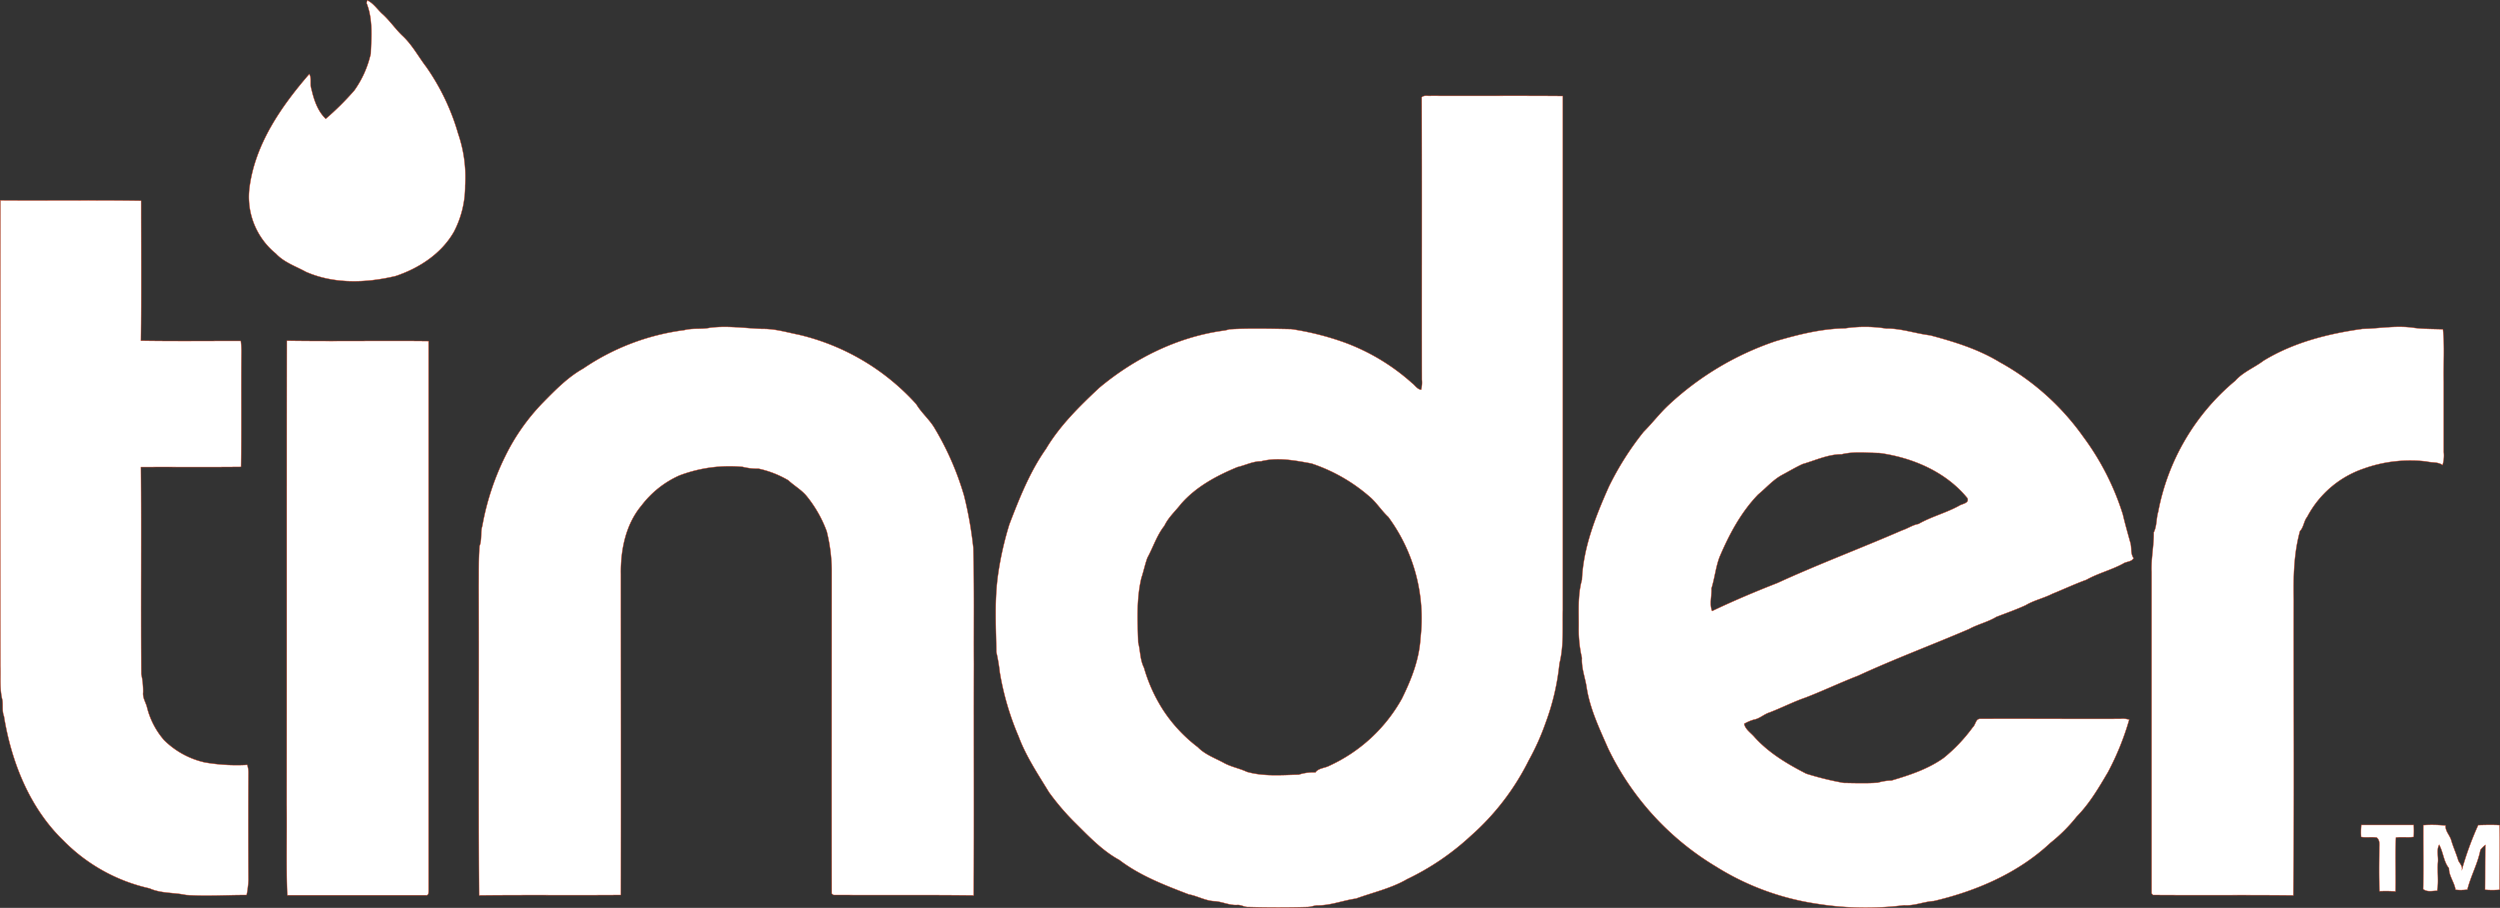
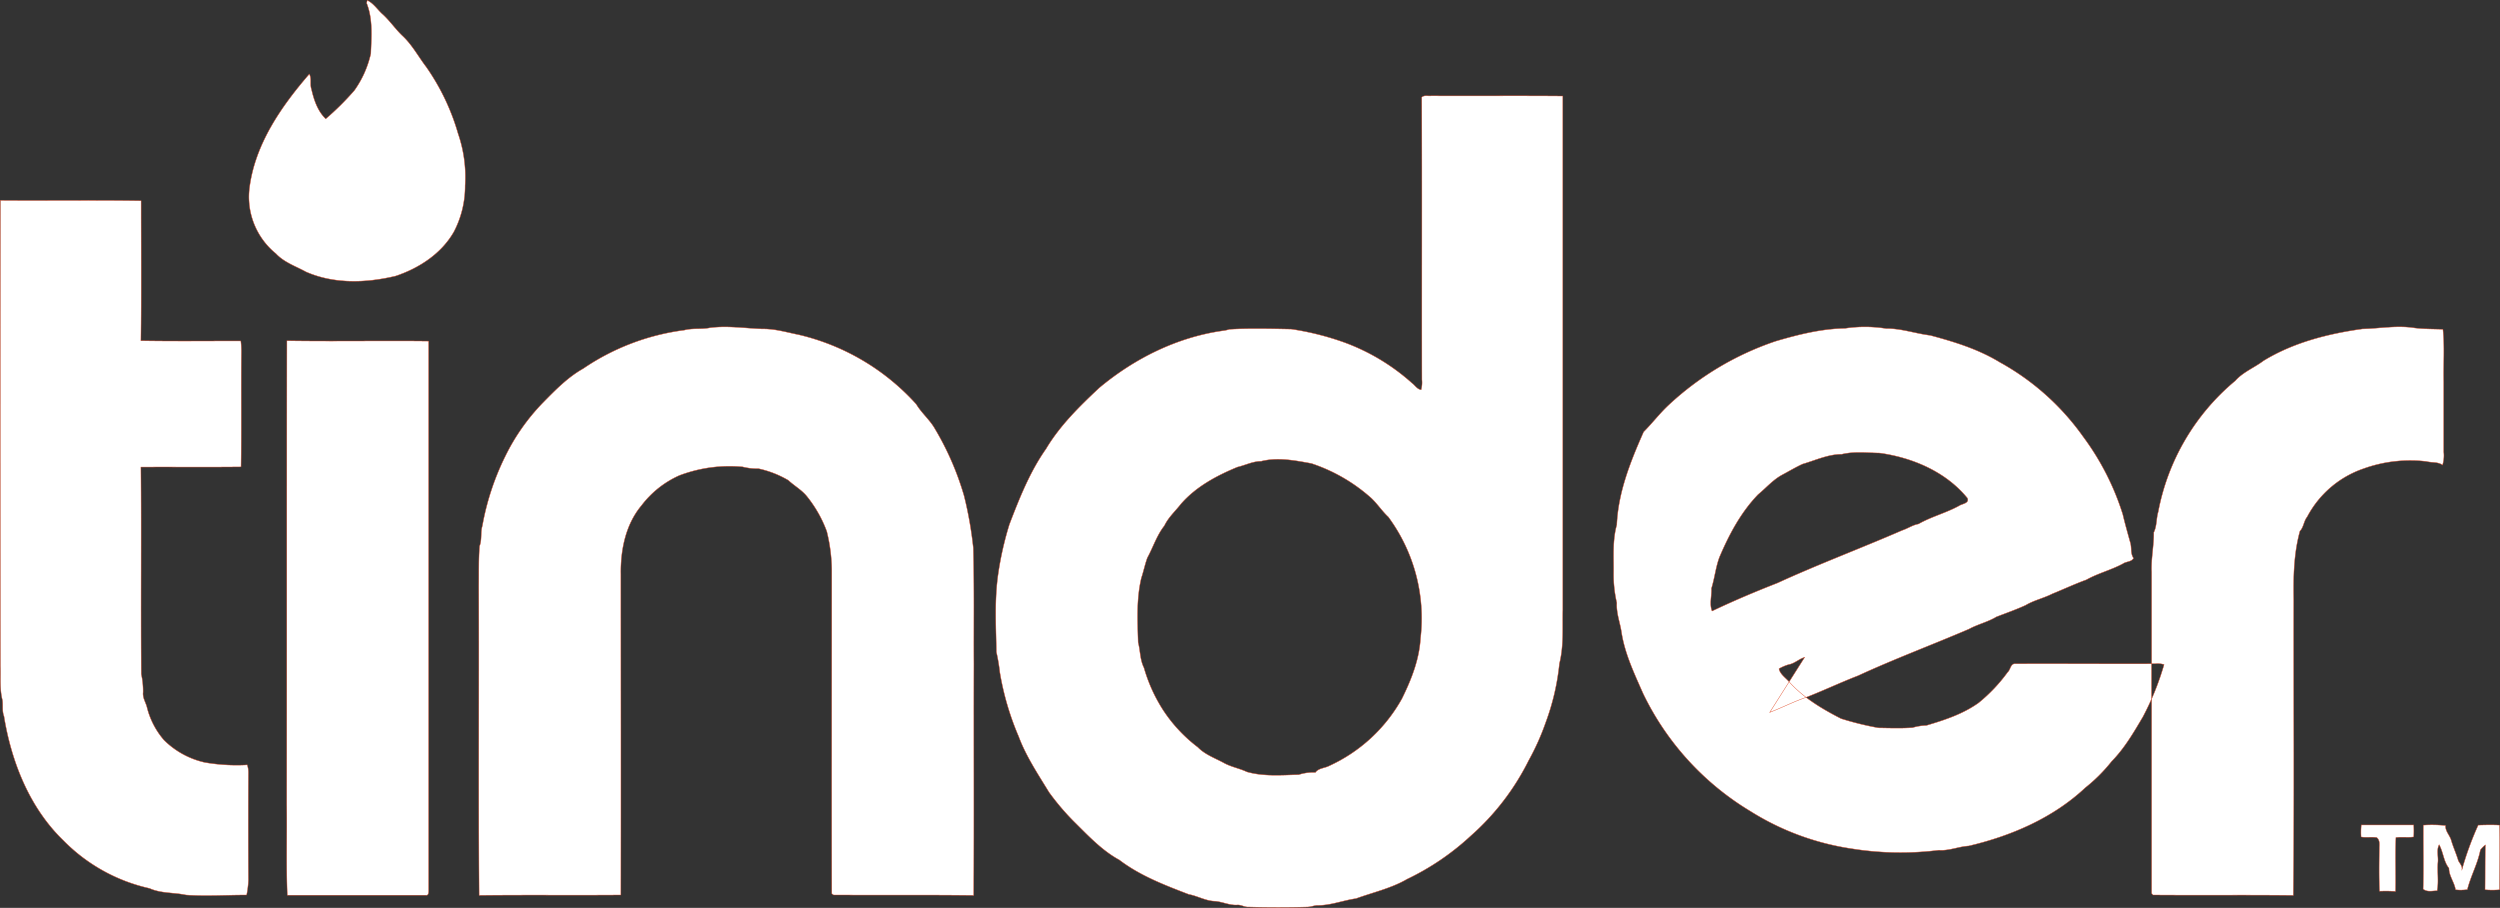
<svg xmlns="http://www.w3.org/2000/svg" width="575.271" height="208.906" viewBox="0 0 575.271 208.906">
  <rect x="0" y="0" width="575.271" height="208.906" fill="#333333" stroke="none" />
-   <path id="tinder-1" d="M109.775,135.5c1.382.645,2.258,1.981,3.364,3.041,1.8,1.567,3.134,3.64,4.885,5.253,2.166,2.074,3.548,4.7,5.345,7.05a51.721,51.721,0,0,1,7.326,15.344,30.709,30.709,0,0,1,1.613,11.934,22.686,22.686,0,0,1-2.581,10.644c-2.856,5.023-8.017,8.386-13.409,10.183-6.727,1.613-14.146,1.889-20.643-.968-2.35-1.29-5.023-2.166-6.912-4.193a16.837,16.837,0,0,1-6.082-15.114c1.29-10.091,7.326-18.754,13.777-26.219.6,1.106.092,2.4.507,3.548.553,2.442,1.428,5.023,3.272,6.774a63.105,63.105,0,0,0,6.59-6.543,23.4,23.4,0,0,0,3.778-8.478c.139-3.871.507-7.925-.968-11.612ZM25.359,181.532c10.782.092,21.611-.092,32.394.092,0,10.736.092,21.473-.047,32.209,7.649.138,15.3.046,22.993.046a22.516,22.516,0,0,1,.138,2.488c-.092,8.847.046,17.648-.092,26.5-7.7.092-15.344,0-23.039.046.138,15.9-.046,31.748.092,47.645a18.242,18.242,0,0,1,.415,4.193c-.139,1.291.645,2.35.922,3.548a18.228,18.228,0,0,0,3.87,7.419,19.3,19.3,0,0,0,9.446,5.16,42.906,42.906,0,0,0,9.723.553,5.3,5.3,0,0,1,.276,1.7c-.046,8.294-.046,16.588,0,24.836a20.884,20.884,0,0,1-.415,3.409c-4.654,0-9.307.323-13.962,0-2.765-.6-5.713-.323-8.386-1.521a39.992,39.992,0,0,1-19.814-11.013c-7.787-7.51-11.98-18.108-13.685-28.614-.461-1.152-.184-2.488-.369-3.732-.645-2.534-.369-5.207-.461-7.787Q25.291,235.145,25.359,181.532Zm157.4,29.859c1.935-.507,4.008-.138,5.944-.553,4.055-.507,8.064.138,12.073.276,2.811-.046,5.529.783,8.294,1.336a52.609,52.609,0,0,1,27.048,15.989c1.244,2.073,3.133,3.594,4.331,5.714a66.231,66.231,0,0,1,6.681,15.39,88.135,88.135,0,0,1,2.12,11.98c.23,8.893.092,17.832.138,26.725-.046,17.74.046,35.48-.046,53.221-10.782-.138-21.519-.046-32.255-.092a2.534,2.534,0,0,1-.415-.323c-.046-24.836,0-49.672,0-74.463a38.25,38.25,0,0,0-1.152-8.893,28.607,28.607,0,0,0-4.654-8.156c-1.2-1.428-2.857-2.35-4.194-3.594a23.13,23.13,0,0,0-6.865-2.673,13.582,13.582,0,0,1-3.64-.415,32.624,32.624,0,0,0-14.561,1.981,22.366,22.366,0,0,0-8.709,6.912c-3.64,4.331-4.838,10.229-4.746,15.759,0,24.606.046,49.258,0,73.864-10.875.092-21.749-.046-32.623.092-.184-23.73,0-47.507-.092-71.237.046-3.042-.046-6.082.184-9.124.6-1.521.184-3.179.645-4.654a59.922,59.922,0,0,1,5.3-16.081,47.9,47.9,0,0,1,8.663-12.3c2.811-2.857,5.714-5.852,9.262-7.833A53.574,53.574,0,0,1,182.763,211.391Zm386.137-.276c4.008-.092,7.972-.875,11.98-.23,2.165.276,4.377.23,6.543.323.415,4.009.092,8.064.184,12.073v16.127a7.529,7.529,0,0,1-.276,3.041c-1.06-.783-2.488-.507-3.686-.829a31.709,31.709,0,0,0-14.515,1.659,23.122,23.122,0,0,0-12.949,11.1c-.783.968-.783,2.35-1.659,3.272-1.429,5.161-1.521,10.552-1.429,15.851-.046,22.671.139,45.295-.092,67.966-10.737-.138-21.519,0-32.3-.092-.092-.092-.23-.276-.323-.369V267.054c-.138-3.087.553-6.082.507-9.124.737-1.475.553-3.179,1.014-4.7a51.719,51.719,0,0,1,17.74-30.181c1.8-2.027,4.377-3,6.5-4.608C553,214.248,560.975,212.221,568.9,211.115ZM91.3,213.833c10.875.184,21.749-.046,32.624.092q0,63.243,0,126.393c0,.415,0,1.244-.645,1.106H91.39c-.277-6.958-.047-13.962-.139-20.92.046-35.526,0-71.1.046-106.671Zm341.21,85.522c2.765-1.06,5.437-2.442,8.248-3.409,4.055-1.567,8.018-3.456,12.073-5.023,8.386-3.87,17.049-7.1,25.527-10.736,2.027-1.106,4.331-1.613,6.312-2.811,2.258-.875,4.516-1.659,6.728-2.673,1.935-1.152,4.147-1.613,6.128-2.626,2.626-1.06,5.161-2.258,7.833-3.225,2.719-1.521,5.76-2.258,8.478-3.733.737-.507,1.935-.369,2.4-1.244-.783-1.105-.369-2.488-.783-3.686-.6-2.165-1.2-4.285-1.7-6.4a60.2,60.2,0,0,0-9.124-17.878,57.629,57.629,0,0,0-19.215-17.141c-4.93-3-10.46-4.7-15.989-6.174-3.41-.415-6.681-1.613-10.137-1.567a30.927,30.927,0,0,0-9.446-.046c-5.483.092-10.736,1.428-15.943,2.949a67.849,67.849,0,0,0-24.652,14.7c-2.074,1.935-3.778,4.193-5.76,6.175a67.5,67.5,0,0,0-8.018,12.672c-3,6.774-5.852,13.87-6.174,21.38-1.013,3.594-.691,7.373-.737,11.059a28.889,28.889,0,0,0,.737,6.912c-.138,2.4.783,4.608,1.106,6.912.783,4.884,2.949,9.4,4.93,13.915a64,64,0,0,0,24.744,27.14,60.407,60.407,0,0,0,23.085,8.571,71.167,71.167,0,0,0,20.274.369c2.3.184,4.516-.83,6.82-.968,9.815-2.3,19.445-6.451,26.864-13.409a37.359,37.359,0,0,0,6.037-6.037c2.949-3,5.069-6.635,7.188-10.229a62.547,62.547,0,0,0,4.885-12.073,5.059,5.059,0,0,0-2.027-.184c-10.782.047-21.519-.046-32.3,0-1.014,0-1.014,1.382-1.659,1.935a37.218,37.218,0,0,1-6.681,7.05c-3.594,2.581-7.833,3.963-12.026,5.207a12.071,12.071,0,0,0-3.179.507c-2.58.184-5.207.092-7.833.046a69.153,69.153,0,0,1-8.617-2.12c-4.331-2.212-8.571-4.746-11.842-8.341-.83-1.013-2.166-1.8-2.443-3.133a9.832,9.832,0,0,1,2.258-.968c1.336-.23,2.35-1.29,3.64-1.659Zm-13.271-23.316c-.645-1.613-.046-3.5-.138-5.207.738-2.35.968-4.838,1.843-7.189,2.212-5.207,4.93-10.321,8.893-14.423,1.843-1.521,3.41-3.364,5.529-4.516,1.567-.829,3.087-1.751,4.7-2.488,3-.875,5.9-2.257,9.032-2.257,2.856-.691,5.806-.323,8.708-.277,7.6,1.06,15.253,4.331,20.182,10.368.507,1.2-1.2,1.291-1.889,1.751-3,1.659-6.359,2.488-9.354,4.193-1.336.23-2.488,1.06-3.778,1.475-9.538,4.147-19.261,7.787-28.707,12.119-5.068,1.981-10.091,4.1-15.022,6.451ZM384.909,157.525c-10.091-.092-20.182,0-30.273-.046-.738.092-1.613-.23-2.212.323.092,21.657,0,43.36.047,65.017a6.439,6.439,0,0,1-.184,2.3c-.922-.138-1.382-1.014-2.074-1.521a48.162,48.162,0,0,0-15.667-9.4,64.389,64.389,0,0,0-12.164-3.041c-4.7-.092-9.446-.23-14.193.046a8.456,8.456,0,0,1-1.474.323c-10.552,1.475-20.413,6.4-28.523,13.178-4.516,4.239-9.031,8.663-12.211,14.008-3.732,5.3-6.128,11.381-8.432,17.372a75.208,75.208,0,0,0-2.581,11.381c-.875,5.944-.507,12.026-.415,18.017a40.114,40.114,0,0,1,.783,4.608,64.093,64.093,0,0,0,4.331,14.791c1.7,4.562,4.47,8.709,7,12.856a56.551,56.551,0,0,0,5.714,6.727c3.225,3.179,6.4,6.635,10.459,8.847,4.792,3.64,10.46,5.806,15.989,7.925,2.027.369,3.917,1.521,5.99,1.567,1.751.138,3.364.968,5.115.875.922-.092,1.751.553,2.718.461,4.47.138,8.985.138,13.455,0,.737,0,1.475-.323,2.258-.369,3.087.046,5.944-1.152,8.939-1.567,3.917-1.428,8.11-2.35,11.75-4.469a58.776,58.776,0,0,0,14.653-9.953,56.946,56.946,0,0,0,13.317-17.325,56.366,56.366,0,0,0,3.963-8.847,54.753,54.753,0,0,0,3.134-13.5c1.013-4.009.691-8.2.783-12.349q0-59.095,0-118.237Zm-32.761,124.78c-.276,4.885-2.12,9.538-4.285,13.916a36.461,36.461,0,0,1-16.726,15.436c-1.06.553-2.443.507-3.179,1.521a10.806,10.806,0,0,0-3.824.507c-3.963.092-8.064.461-11.934-.645-1.659-.783-3.5-1.105-5.161-1.981-2.074-1.152-4.423-1.935-6.128-3.686a34.238,34.238,0,0,1-7.972-8.525,36.612,36.612,0,0,1-4.424-9.769c-.922-1.843-.83-3.917-1.336-5.852-.138-4.93-.415-10,.737-14.791.507-1.521.83-3.133,1.382-4.654,1.336-2.443,2.166-5.161,3.917-7.373.922-1.935,2.534-3.364,3.825-5.023,3.456-3.963,8.2-6.5,12.994-8.478,1.8-.414,3.548-1.336,5.438-1.336,3.825-.968,7.787-.184,11.566.507a38.992,38.992,0,0,1,13.777,7.972c1.428,1.336,2.488,3,3.917,4.331A39.27,39.27,0,0,1,352.147,282.306Zm216.476,42.945H580.7a27.627,27.627,0,0,1,0,2.765c-1.382.184-2.765-.046-4.1.138-.184,4.147,0,8.248-.092,12.4a32.948,32.948,0,0,0-3.686-.046c-.139-3.272-.092-6.59-.047-9.861,0-.875.184-1.889-.6-2.488-1.2-.184-2.4.047-3.594-.138a18.343,18.343,0,0,1,.046-2.765Zm14.284.046a31.557,31.557,0,0,1,5.115.092c-.092,1.336,1.013,2.258,1.336,3.5.461,1.566,1.152,3.041,1.613,4.608.369.691,1.014,1.29.783,2.166a73.2,73.2,0,0,1,3.778-10.368c1.613-.047,3.272-.092,4.93,0,.092,4.93,0,9.953,0,14.883a20.492,20.492,0,0,1-3.364,0c.046-3.456,0-6.912.092-10.322a6.825,6.825,0,0,0-1.152,1.152c-.6,3.133-2.212,5.99-3,9.124a10.716,10.716,0,0,1-2.718.047c-.277-1.751-1.521-3.179-1.521-4.976-1.244-1.521-1.29-3.686-2.257-5.391-.645,1.244-.138,2.718-.277,4.055-.184,2.166.23,4.377-.184,6.543-1.106,0-2.35.369-3.225-.415.138-4.885,0-9.769.046-14.7Z" transform="translate(-25.278 -135.432)" fill="#fff" stroke="#df4723" stroke-width="0.094" />
+   <path id="tinder-1" d="M109.775,135.5c1.382.645,2.258,1.981,3.364,3.041,1.8,1.567,3.134,3.64,4.885,5.253,2.166,2.074,3.548,4.7,5.345,7.05a51.721,51.721,0,0,1,7.326,15.344,30.709,30.709,0,0,1,1.613,11.934,22.686,22.686,0,0,1-2.581,10.644c-2.856,5.023-8.017,8.386-13.409,10.183-6.727,1.613-14.146,1.889-20.643-.968-2.35-1.29-5.023-2.166-6.912-4.193a16.837,16.837,0,0,1-6.082-15.114c1.29-10.091,7.326-18.754,13.777-26.219.6,1.106.092,2.4.507,3.548.553,2.442,1.428,5.023,3.272,6.774a63.105,63.105,0,0,0,6.59-6.543,23.4,23.4,0,0,0,3.778-8.478c.139-3.871.507-7.925-.968-11.612ZM25.359,181.532c10.782.092,21.611-.092,32.394.092,0,10.736.092,21.473-.047,32.209,7.649.138,15.3.046,22.993.046a22.516,22.516,0,0,1,.138,2.488c-.092,8.847.046,17.648-.092,26.5-7.7.092-15.344,0-23.039.046.138,15.9-.046,31.748.092,47.645a18.242,18.242,0,0,1,.415,4.193c-.139,1.291.645,2.35.922,3.548a18.228,18.228,0,0,0,3.87,7.419,19.3,19.3,0,0,0,9.446,5.16,42.906,42.906,0,0,0,9.723.553,5.3,5.3,0,0,1,.276,1.7c-.046,8.294-.046,16.588,0,24.836a20.884,20.884,0,0,1-.415,3.409c-4.654,0-9.307.323-13.962,0-2.765-.6-5.713-.323-8.386-1.521a39.992,39.992,0,0,1-19.814-11.013c-7.787-7.51-11.98-18.108-13.685-28.614-.461-1.152-.184-2.488-.369-3.732-.645-2.534-.369-5.207-.461-7.787Q25.291,235.145,25.359,181.532Zm157.4,29.859c1.935-.507,4.008-.138,5.944-.553,4.055-.507,8.064.138,12.073.276,2.811-.046,5.529.783,8.294,1.336a52.609,52.609,0,0,1,27.048,15.989c1.244,2.073,3.133,3.594,4.331,5.714a66.231,66.231,0,0,1,6.681,15.39,88.135,88.135,0,0,1,2.12,11.98c.23,8.893.092,17.832.138,26.725-.046,17.74.046,35.48-.046,53.221-10.782-.138-21.519-.046-32.255-.092a2.534,2.534,0,0,1-.415-.323c-.046-24.836,0-49.672,0-74.463a38.25,38.25,0,0,0-1.152-8.893,28.607,28.607,0,0,0-4.654-8.156c-1.2-1.428-2.857-2.35-4.194-3.594a23.13,23.13,0,0,0-6.865-2.673,13.582,13.582,0,0,1-3.64-.415,32.624,32.624,0,0,0-14.561,1.981,22.366,22.366,0,0,0-8.709,6.912c-3.64,4.331-4.838,10.229-4.746,15.759,0,24.606.046,49.258,0,73.864-10.875.092-21.749-.046-32.623.092-.184-23.73,0-47.507-.092-71.237.046-3.042-.046-6.082.184-9.124.6-1.521.184-3.179.645-4.654a59.922,59.922,0,0,1,5.3-16.081,47.9,47.9,0,0,1,8.663-12.3c2.811-2.857,5.714-5.852,9.262-7.833A53.574,53.574,0,0,1,182.763,211.391Zm386.137-.276c4.008-.092,7.972-.875,11.98-.23,2.165.276,4.377.23,6.543.323.415,4.009.092,8.064.184,12.073v16.127a7.529,7.529,0,0,1-.276,3.041c-1.06-.783-2.488-.507-3.686-.829a31.709,31.709,0,0,0-14.515,1.659,23.122,23.122,0,0,0-12.949,11.1c-.783.968-.783,2.35-1.659,3.272-1.429,5.161-1.521,10.552-1.429,15.851-.046,22.671.139,45.295-.092,67.966-10.737-.138-21.519,0-32.3-.092-.092-.092-.23-.276-.323-.369V267.054c-.138-3.087.553-6.082.507-9.124.737-1.475.553-3.179,1.014-4.7a51.719,51.719,0,0,1,17.74-30.181c1.8-2.027,4.377-3,6.5-4.608C553,214.248,560.975,212.221,568.9,211.115ZM91.3,213.833c10.875.184,21.749-.046,32.624.092q0,63.243,0,126.393c0,.415,0,1.244-.645,1.106H91.39c-.277-6.958-.047-13.962-.139-20.92.046-35.526,0-71.1.046-106.671Zm341.21,85.522c2.765-1.06,5.437-2.442,8.248-3.409,4.055-1.567,8.018-3.456,12.073-5.023,8.386-3.87,17.049-7.1,25.527-10.736,2.027-1.106,4.331-1.613,6.312-2.811,2.258-.875,4.516-1.659,6.728-2.673,1.935-1.152,4.147-1.613,6.128-2.626,2.626-1.06,5.161-2.258,7.833-3.225,2.719-1.521,5.76-2.258,8.478-3.733.737-.507,1.935-.369,2.4-1.244-.783-1.105-.369-2.488-.783-3.686-.6-2.165-1.2-4.285-1.7-6.4a60.2,60.2,0,0,0-9.124-17.878,57.629,57.629,0,0,0-19.215-17.141c-4.93-3-10.46-4.7-15.989-6.174-3.41-.415-6.681-1.613-10.137-1.567a30.927,30.927,0,0,0-9.446-.046c-5.483.092-10.736,1.428-15.943,2.949a67.849,67.849,0,0,0-24.652,14.7c-2.074,1.935-3.778,4.193-5.76,6.175c-3,6.774-5.852,13.87-6.174,21.38-1.013,3.594-.691,7.373-.737,11.059a28.889,28.889,0,0,0,.737,6.912c-.138,2.4.783,4.608,1.106,6.912.783,4.884,2.949,9.4,4.93,13.915a64,64,0,0,0,24.744,27.14,60.407,60.407,0,0,0,23.085,8.571,71.167,71.167,0,0,0,20.274.369c2.3.184,4.516-.83,6.82-.968,9.815-2.3,19.445-6.451,26.864-13.409a37.359,37.359,0,0,0,6.037-6.037c2.949-3,5.069-6.635,7.188-10.229a62.547,62.547,0,0,0,4.885-12.073,5.059,5.059,0,0,0-2.027-.184c-10.782.047-21.519-.046-32.3,0-1.014,0-1.014,1.382-1.659,1.935a37.218,37.218,0,0,1-6.681,7.05c-3.594,2.581-7.833,3.963-12.026,5.207a12.071,12.071,0,0,0-3.179.507c-2.58.184-5.207.092-7.833.046a69.153,69.153,0,0,1-8.617-2.12c-4.331-2.212-8.571-4.746-11.842-8.341-.83-1.013-2.166-1.8-2.443-3.133a9.832,9.832,0,0,1,2.258-.968c1.336-.23,2.35-1.29,3.64-1.659Zm-13.271-23.316c-.645-1.613-.046-3.5-.138-5.207.738-2.35.968-4.838,1.843-7.189,2.212-5.207,4.93-10.321,8.893-14.423,1.843-1.521,3.41-3.364,5.529-4.516,1.567-.829,3.087-1.751,4.7-2.488,3-.875,5.9-2.257,9.032-2.257,2.856-.691,5.806-.323,8.708-.277,7.6,1.06,15.253,4.331,20.182,10.368.507,1.2-1.2,1.291-1.889,1.751-3,1.659-6.359,2.488-9.354,4.193-1.336.23-2.488,1.06-3.778,1.475-9.538,4.147-19.261,7.787-28.707,12.119-5.068,1.981-10.091,4.1-15.022,6.451ZM384.909,157.525c-10.091-.092-20.182,0-30.273-.046-.738.092-1.613-.23-2.212.323.092,21.657,0,43.36.047,65.017a6.439,6.439,0,0,1-.184,2.3c-.922-.138-1.382-1.014-2.074-1.521a48.162,48.162,0,0,0-15.667-9.4,64.389,64.389,0,0,0-12.164-3.041c-4.7-.092-9.446-.23-14.193.046a8.456,8.456,0,0,1-1.474.323c-10.552,1.475-20.413,6.4-28.523,13.178-4.516,4.239-9.031,8.663-12.211,14.008-3.732,5.3-6.128,11.381-8.432,17.372a75.208,75.208,0,0,0-2.581,11.381c-.875,5.944-.507,12.026-.415,18.017a40.114,40.114,0,0,1,.783,4.608,64.093,64.093,0,0,0,4.331,14.791c1.7,4.562,4.47,8.709,7,12.856a56.551,56.551,0,0,0,5.714,6.727c3.225,3.179,6.4,6.635,10.459,8.847,4.792,3.64,10.46,5.806,15.989,7.925,2.027.369,3.917,1.521,5.99,1.567,1.751.138,3.364.968,5.115.875.922-.092,1.751.553,2.718.461,4.47.138,8.985.138,13.455,0,.737,0,1.475-.323,2.258-.369,3.087.046,5.944-1.152,8.939-1.567,3.917-1.428,8.11-2.35,11.75-4.469a58.776,58.776,0,0,0,14.653-9.953,56.946,56.946,0,0,0,13.317-17.325,56.366,56.366,0,0,0,3.963-8.847,54.753,54.753,0,0,0,3.134-13.5c1.013-4.009.691-8.2.783-12.349q0-59.095,0-118.237Zm-32.761,124.78c-.276,4.885-2.12,9.538-4.285,13.916a36.461,36.461,0,0,1-16.726,15.436c-1.06.553-2.443.507-3.179,1.521a10.806,10.806,0,0,0-3.824.507c-3.963.092-8.064.461-11.934-.645-1.659-.783-3.5-1.105-5.161-1.981-2.074-1.152-4.423-1.935-6.128-3.686a34.238,34.238,0,0,1-7.972-8.525,36.612,36.612,0,0,1-4.424-9.769c-.922-1.843-.83-3.917-1.336-5.852-.138-4.93-.415-10,.737-14.791.507-1.521.83-3.133,1.382-4.654,1.336-2.443,2.166-5.161,3.917-7.373.922-1.935,2.534-3.364,3.825-5.023,3.456-3.963,8.2-6.5,12.994-8.478,1.8-.414,3.548-1.336,5.438-1.336,3.825-.968,7.787-.184,11.566.507a38.992,38.992,0,0,1,13.777,7.972c1.428,1.336,2.488,3,3.917,4.331A39.27,39.27,0,0,1,352.147,282.306Zm216.476,42.945H580.7a27.627,27.627,0,0,1,0,2.765c-1.382.184-2.765-.046-4.1.138-.184,4.147,0,8.248-.092,12.4a32.948,32.948,0,0,0-3.686-.046c-.139-3.272-.092-6.59-.047-9.861,0-.875.184-1.889-.6-2.488-1.2-.184-2.4.047-3.594-.138a18.343,18.343,0,0,1,.046-2.765Zm14.284.046a31.557,31.557,0,0,1,5.115.092c-.092,1.336,1.013,2.258,1.336,3.5.461,1.566,1.152,3.041,1.613,4.608.369.691,1.014,1.29.783,2.166a73.2,73.2,0,0,1,3.778-10.368c1.613-.047,3.272-.092,4.93,0,.092,4.93,0,9.953,0,14.883a20.492,20.492,0,0,1-3.364,0c.046-3.456,0-6.912.092-10.322a6.825,6.825,0,0,0-1.152,1.152c-.6,3.133-2.212,5.99-3,9.124a10.716,10.716,0,0,1-2.718.047c-.277-1.751-1.521-3.179-1.521-4.976-1.244-1.521-1.29-3.686-2.257-5.391-.645,1.244-.138,2.718-.277,4.055-.184,2.166.23,4.377-.184,6.543-1.106,0-2.35.369-3.225-.415.138-4.885,0-9.769.046-14.7Z" transform="translate(-25.278 -135.432)" fill="#fff" stroke="#df4723" stroke-width="0.094" />
</svg>